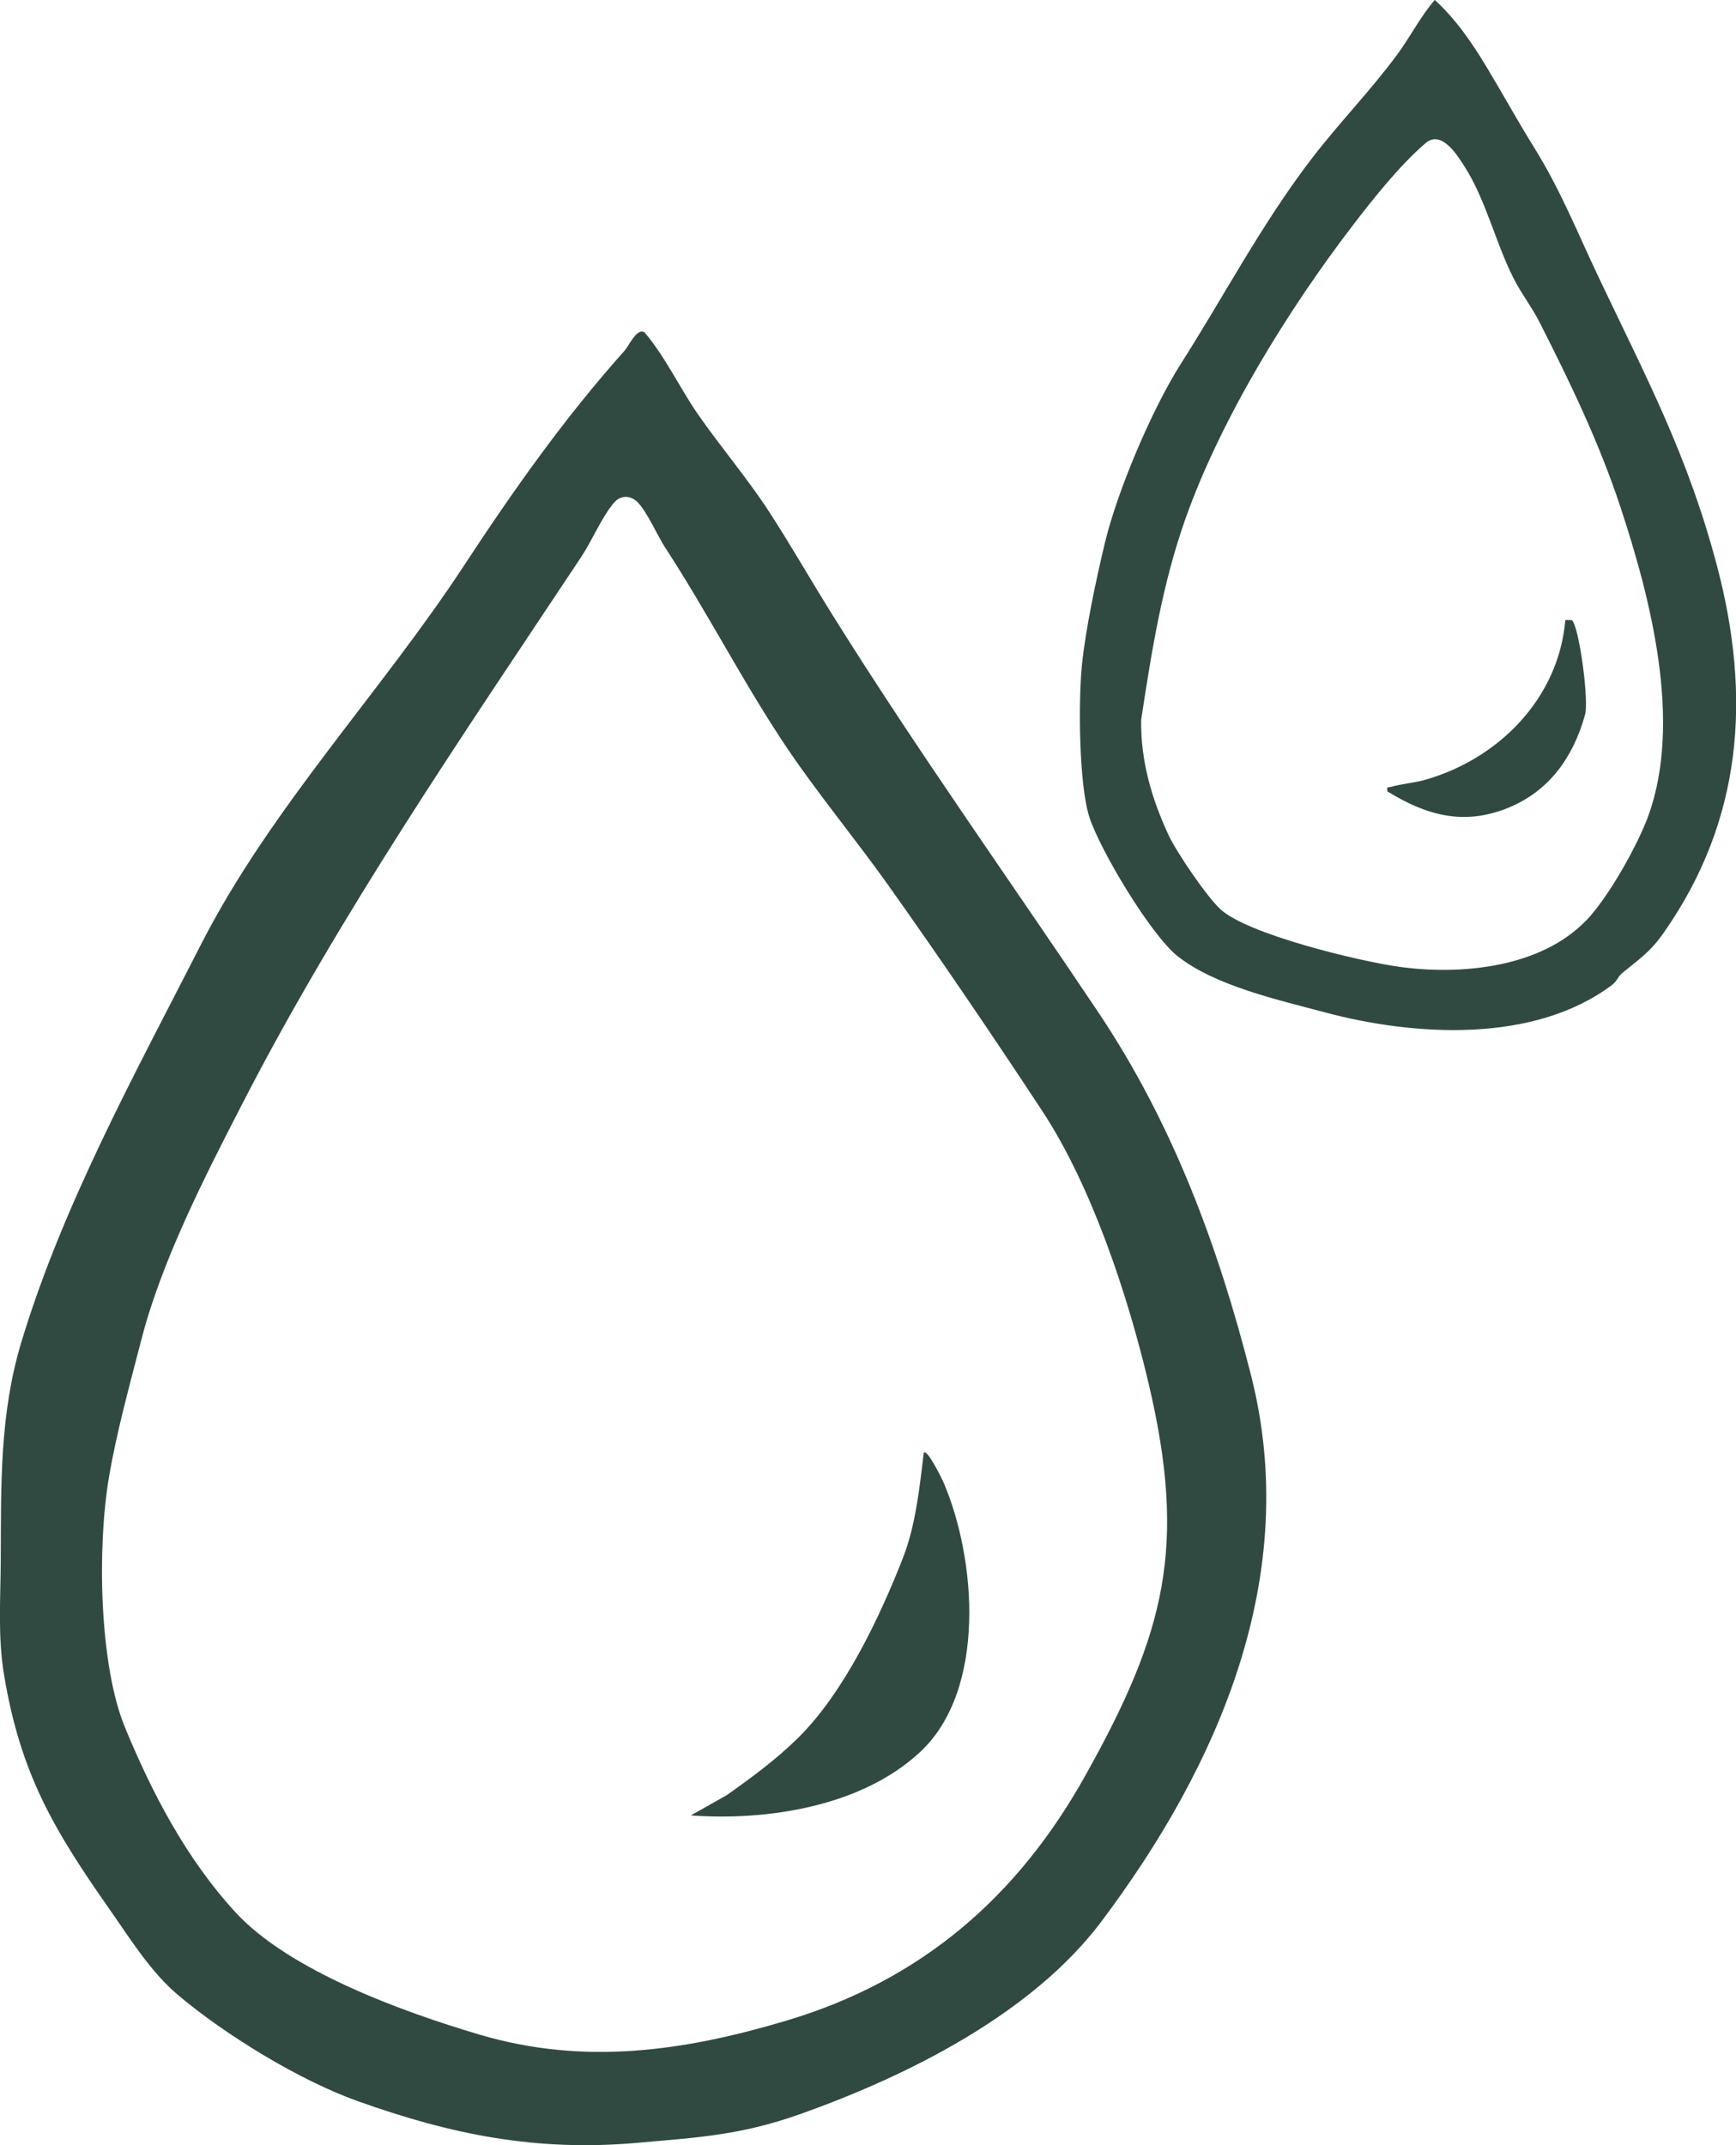
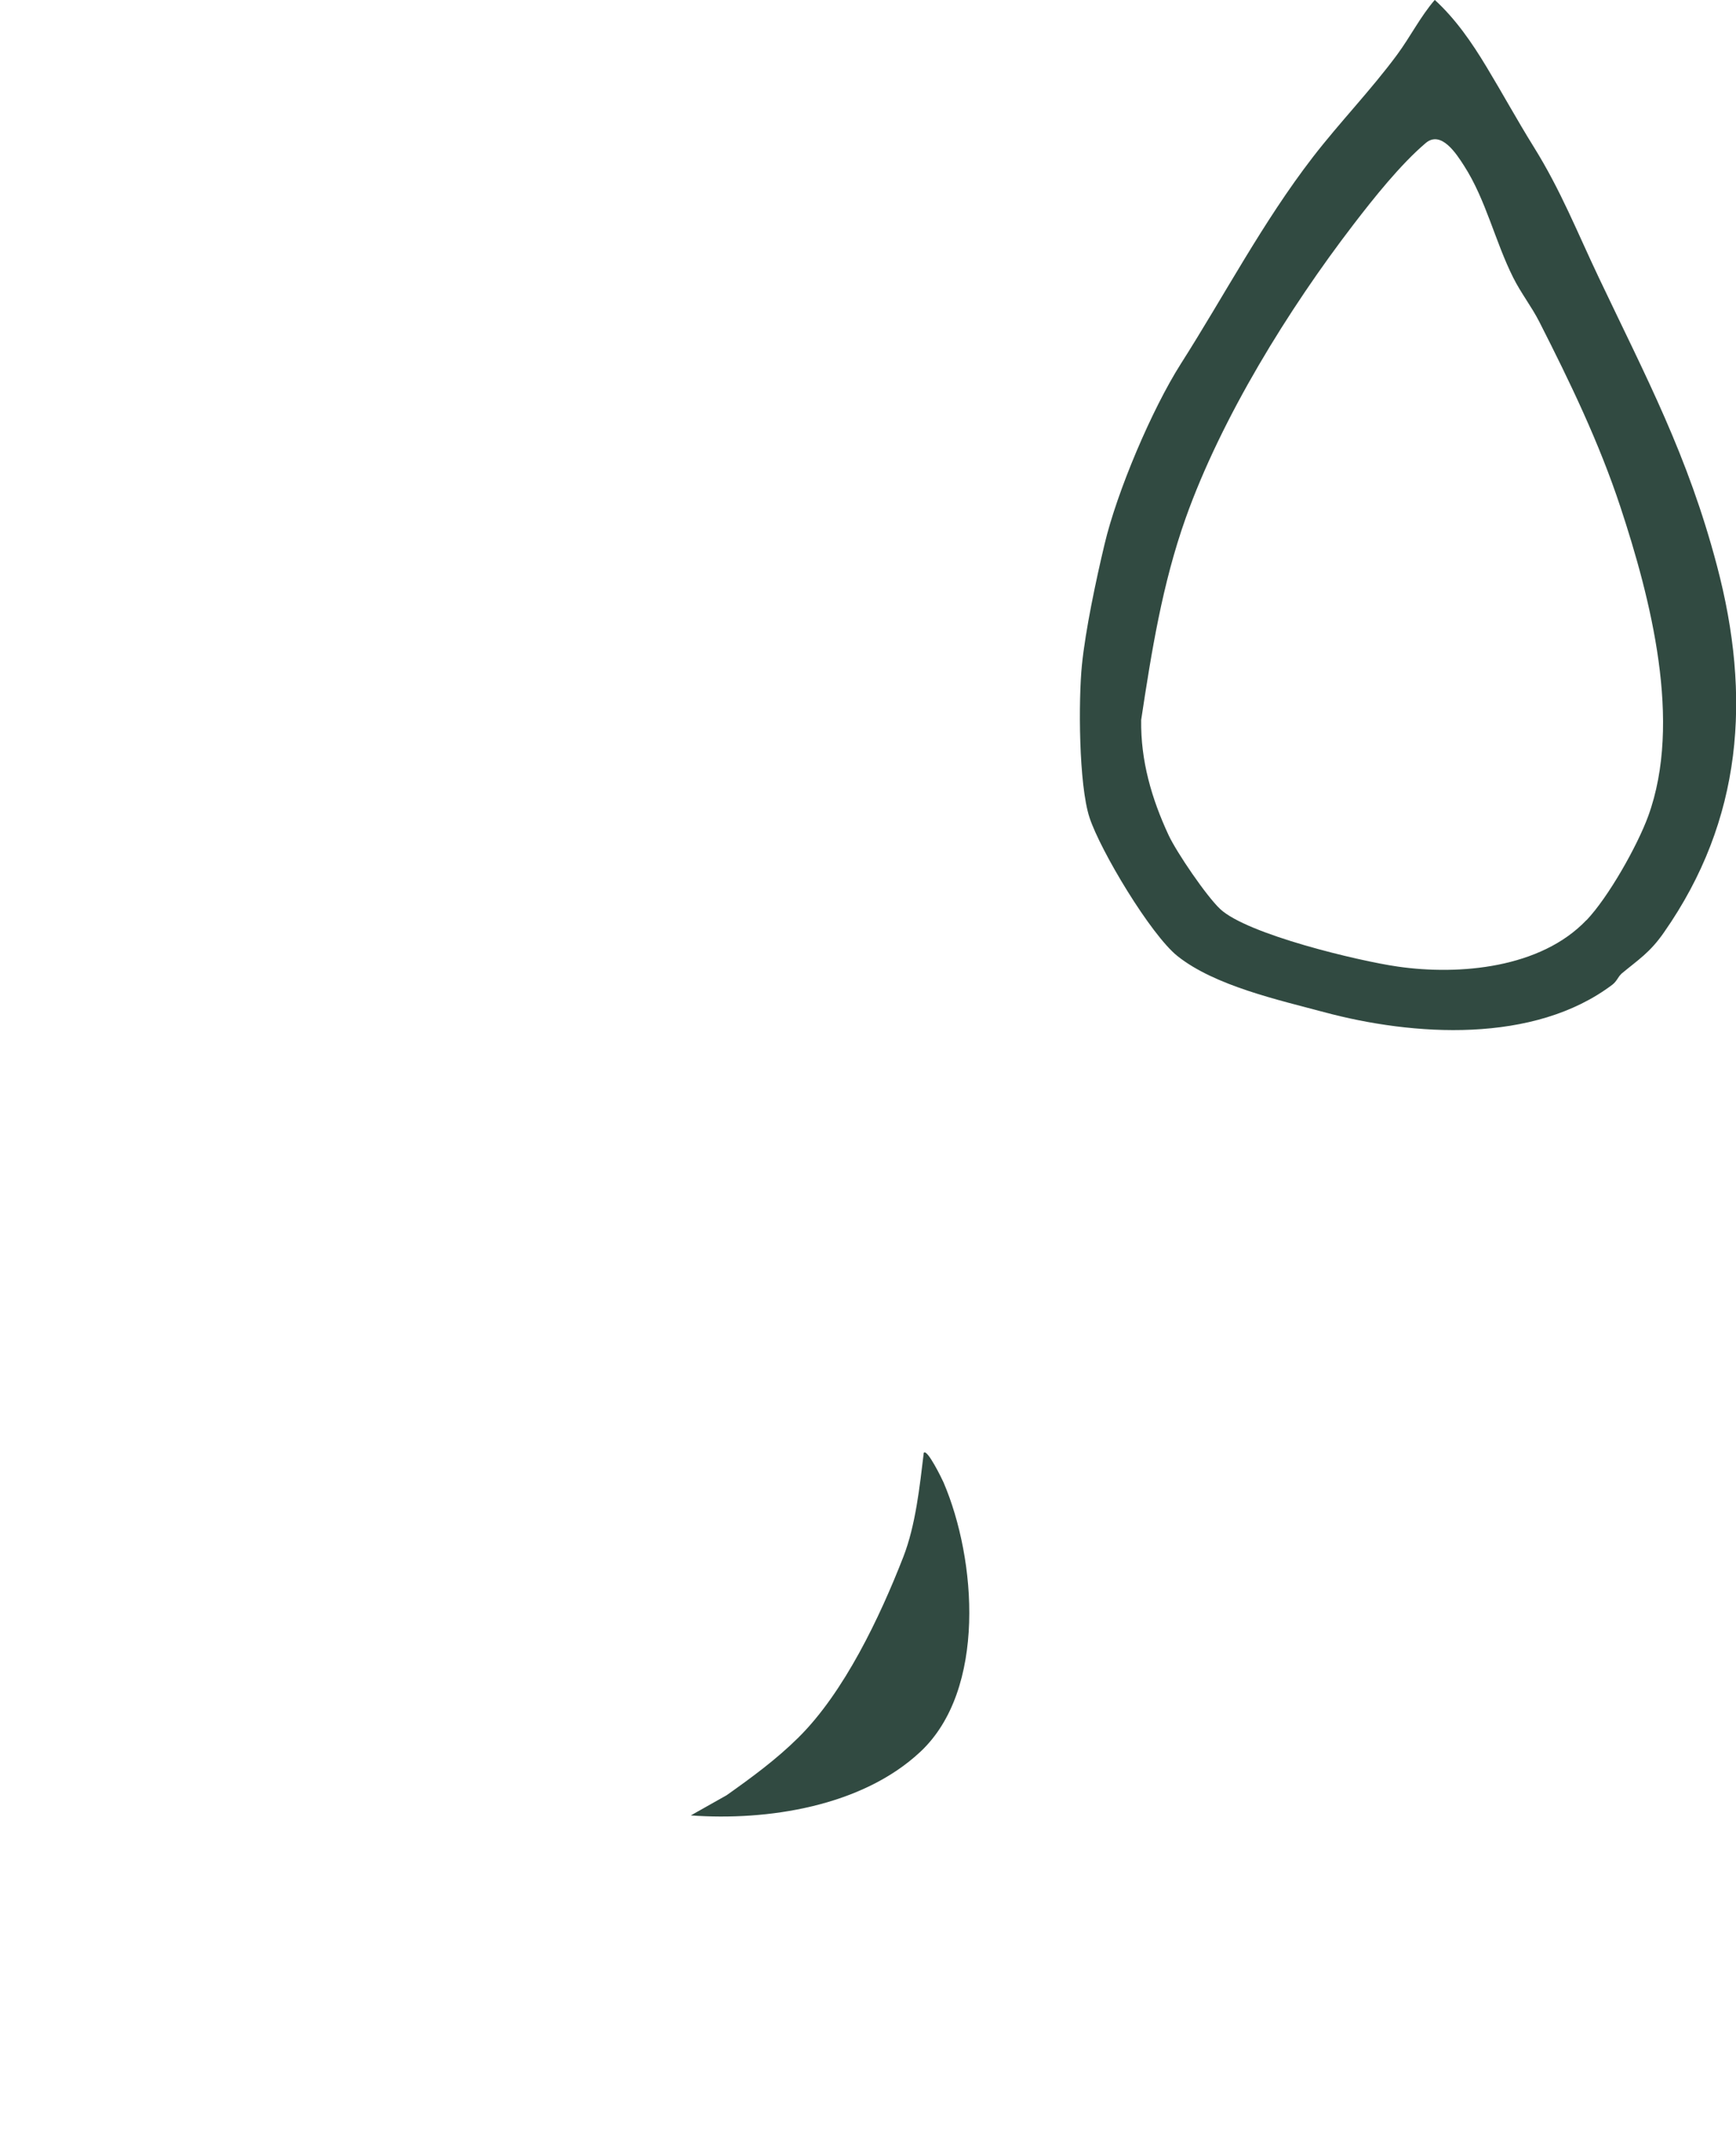
<svg xmlns="http://www.w3.org/2000/svg" viewBox="0 0 205.46 253.82" data-name="Layer 1" id="Layer_1">
  <defs>
    <style>
      .cls-1 {
        fill: #314a41;
      }
    </style>
  </defs>
-   <path d="M76.27,39.31c2.51,2.95,4.14,6.53,6.31,9.67,2.68,3.87,5.85,7.57,8.45,11.57s4.92,8.08,7.42,12.08c10.02,16.05,20.95,31.34,31.48,47.05,8.82,13.16,14.19,27.56,18.12,42.98,6.05,23.73-3.81,46.21-17.71,64.7-8.19,10.89-22.89,18.25-35.7,22.79-7.03,2.48-11.91,2.73-19.24,3.38-11.86,1.04-21.84-.93-33.05-4.93-6.88-2.45-15.65-7.81-21.27-12.55-3.29-2.78-5.66-6.66-8.19-10.26-6.57-9.38-10.48-15.99-12.41-27.63-.76-4.57-.41-9.02-.39-13.68.04-8.75-.14-17.15,2.43-25.66,4.9-16.27,13.56-31.97,21.28-47.1,8.23-16.12,21.26-29.77,31.12-44.81,5.82-8.87,11.91-17.5,19.02-25.44.46-.51,1.42-2.68,2.31-2.17h.01ZM75.43,59.39c-.86-.82-2-.82-2.78.11-1.45,1.71-2.6,4.51-3.89,6.44-13.95,20.99-28.58,42.28-40.1,64.69-4.44,8.62-9.52,18.53-11.92,27.84-1.38,5.36-2.9,10.78-3.83,16.22-1.44,8.45-1.16,22.34,1.89,29.71,3.22,7.81,7.28,15.54,13.03,21.81,6.38,6.96,19.83,11.82,28.91,14.51,12.46,3.69,24.28,1.95,36.4-1.67,16-4.79,27.34-14.71,35.29-28.94,9.5-16.97,12.08-27.12,7.49-46.51-2.48-10.5-6.77-23.35-12.57-32.16-5.95-9.03-11.96-17.89-18.24-26.73-3.79-5.33-8.18-10.63-11.82-16-5.13-7.57-9.47-16.12-14.57-23.93-.92-1.41-2.17-4.31-3.31-5.41h.01Z" class="cls-1" />
  <path d="M191.83,115.29c-.29.25-.49.82-1,1.21-9.27,7.01-23.55,6.1-34.17,3.24-5.29-1.42-12.88-3.1-17.3-6.62-3.18-2.54-9.12-12.46-10.41-16.38s-1.32-13.94-.9-18.08,1.67-10.05,2.67-14.24c1.47-6.24,5.61-16,9.05-21.4,5.13-8.05,9.66-16.72,15.61-24.43,3.18-4.12,6.88-7.93,9.98-12.13,1.55-2.1,2.75-4.5,4.45-6.47,2.48,2.27,4.39,5.05,6.12,7.92,1.91,3.16,3.64,6.33,5.6,9.48,3.21,5.16,5.1,10,7.69,15.45,5.65,11.9,10.53,20.99,13.99,34.11,4.09,15.49,3.03,30.05-6.27,43.36-1.68,2.42-3.02,3.21-5.08,4.93v.03ZM187.76,108.88c2.59-2.72,6.01-8.77,7.31-12.32,4.06-11.13.29-25.74-3.3-36.61-2.53-7.64-5.94-14.7-9.59-21.88-.91-1.79-2.19-3.42-3.09-5.23-2.13-4.24-3.23-9.2-5.79-13.19-.92-1.44-2.73-4.27-4.56-2.73-2.99,2.54-6.15,6.51-8.56,9.65-7.66,9.98-15.63,22.85-19.86,34.75-2.75,7.75-4.03,15.74-5.26,23.86-.07,4.83,1.24,9.32,3.25,13.64.97,2.06,4.47,7.2,6.1,8.73,3.21,3,16.4,6.15,21.01,6.81,7.33,1.06,16.93.18,22.33-5.49h0Z" class="cls-1" />
  <path d="M81.76,214.79l4.24-2.39c2.98-2.11,5.9-4.25,8.5-6.83,5.41-5.35,9.64-14.25,12.42-21.39,1.45-3.74,1.93-8.31,2.41-12.29.39-.56,2.21,3.19,2.34,3.5,3.9,9.1,5.09,24.53-2.73,31.86-6.92,6.49-18.13,8.2-27.18,7.54h0Z" class="cls-1" />
-   <path d="M186.01,73.36c.88.56,2.11,9.86,1.56,11.28-1.38,4.96-4.24,8.97-9.08,10.94-5.23,2.13-9.68.9-14.29-1.95-.08-.66,0-.41.38-.52,1.28-.38,2.77-.47,4.1-.85,8.69-2.48,15.8-9.63,16.58-18.91l.76.02h-.01Z" class="cls-1" />
</svg>